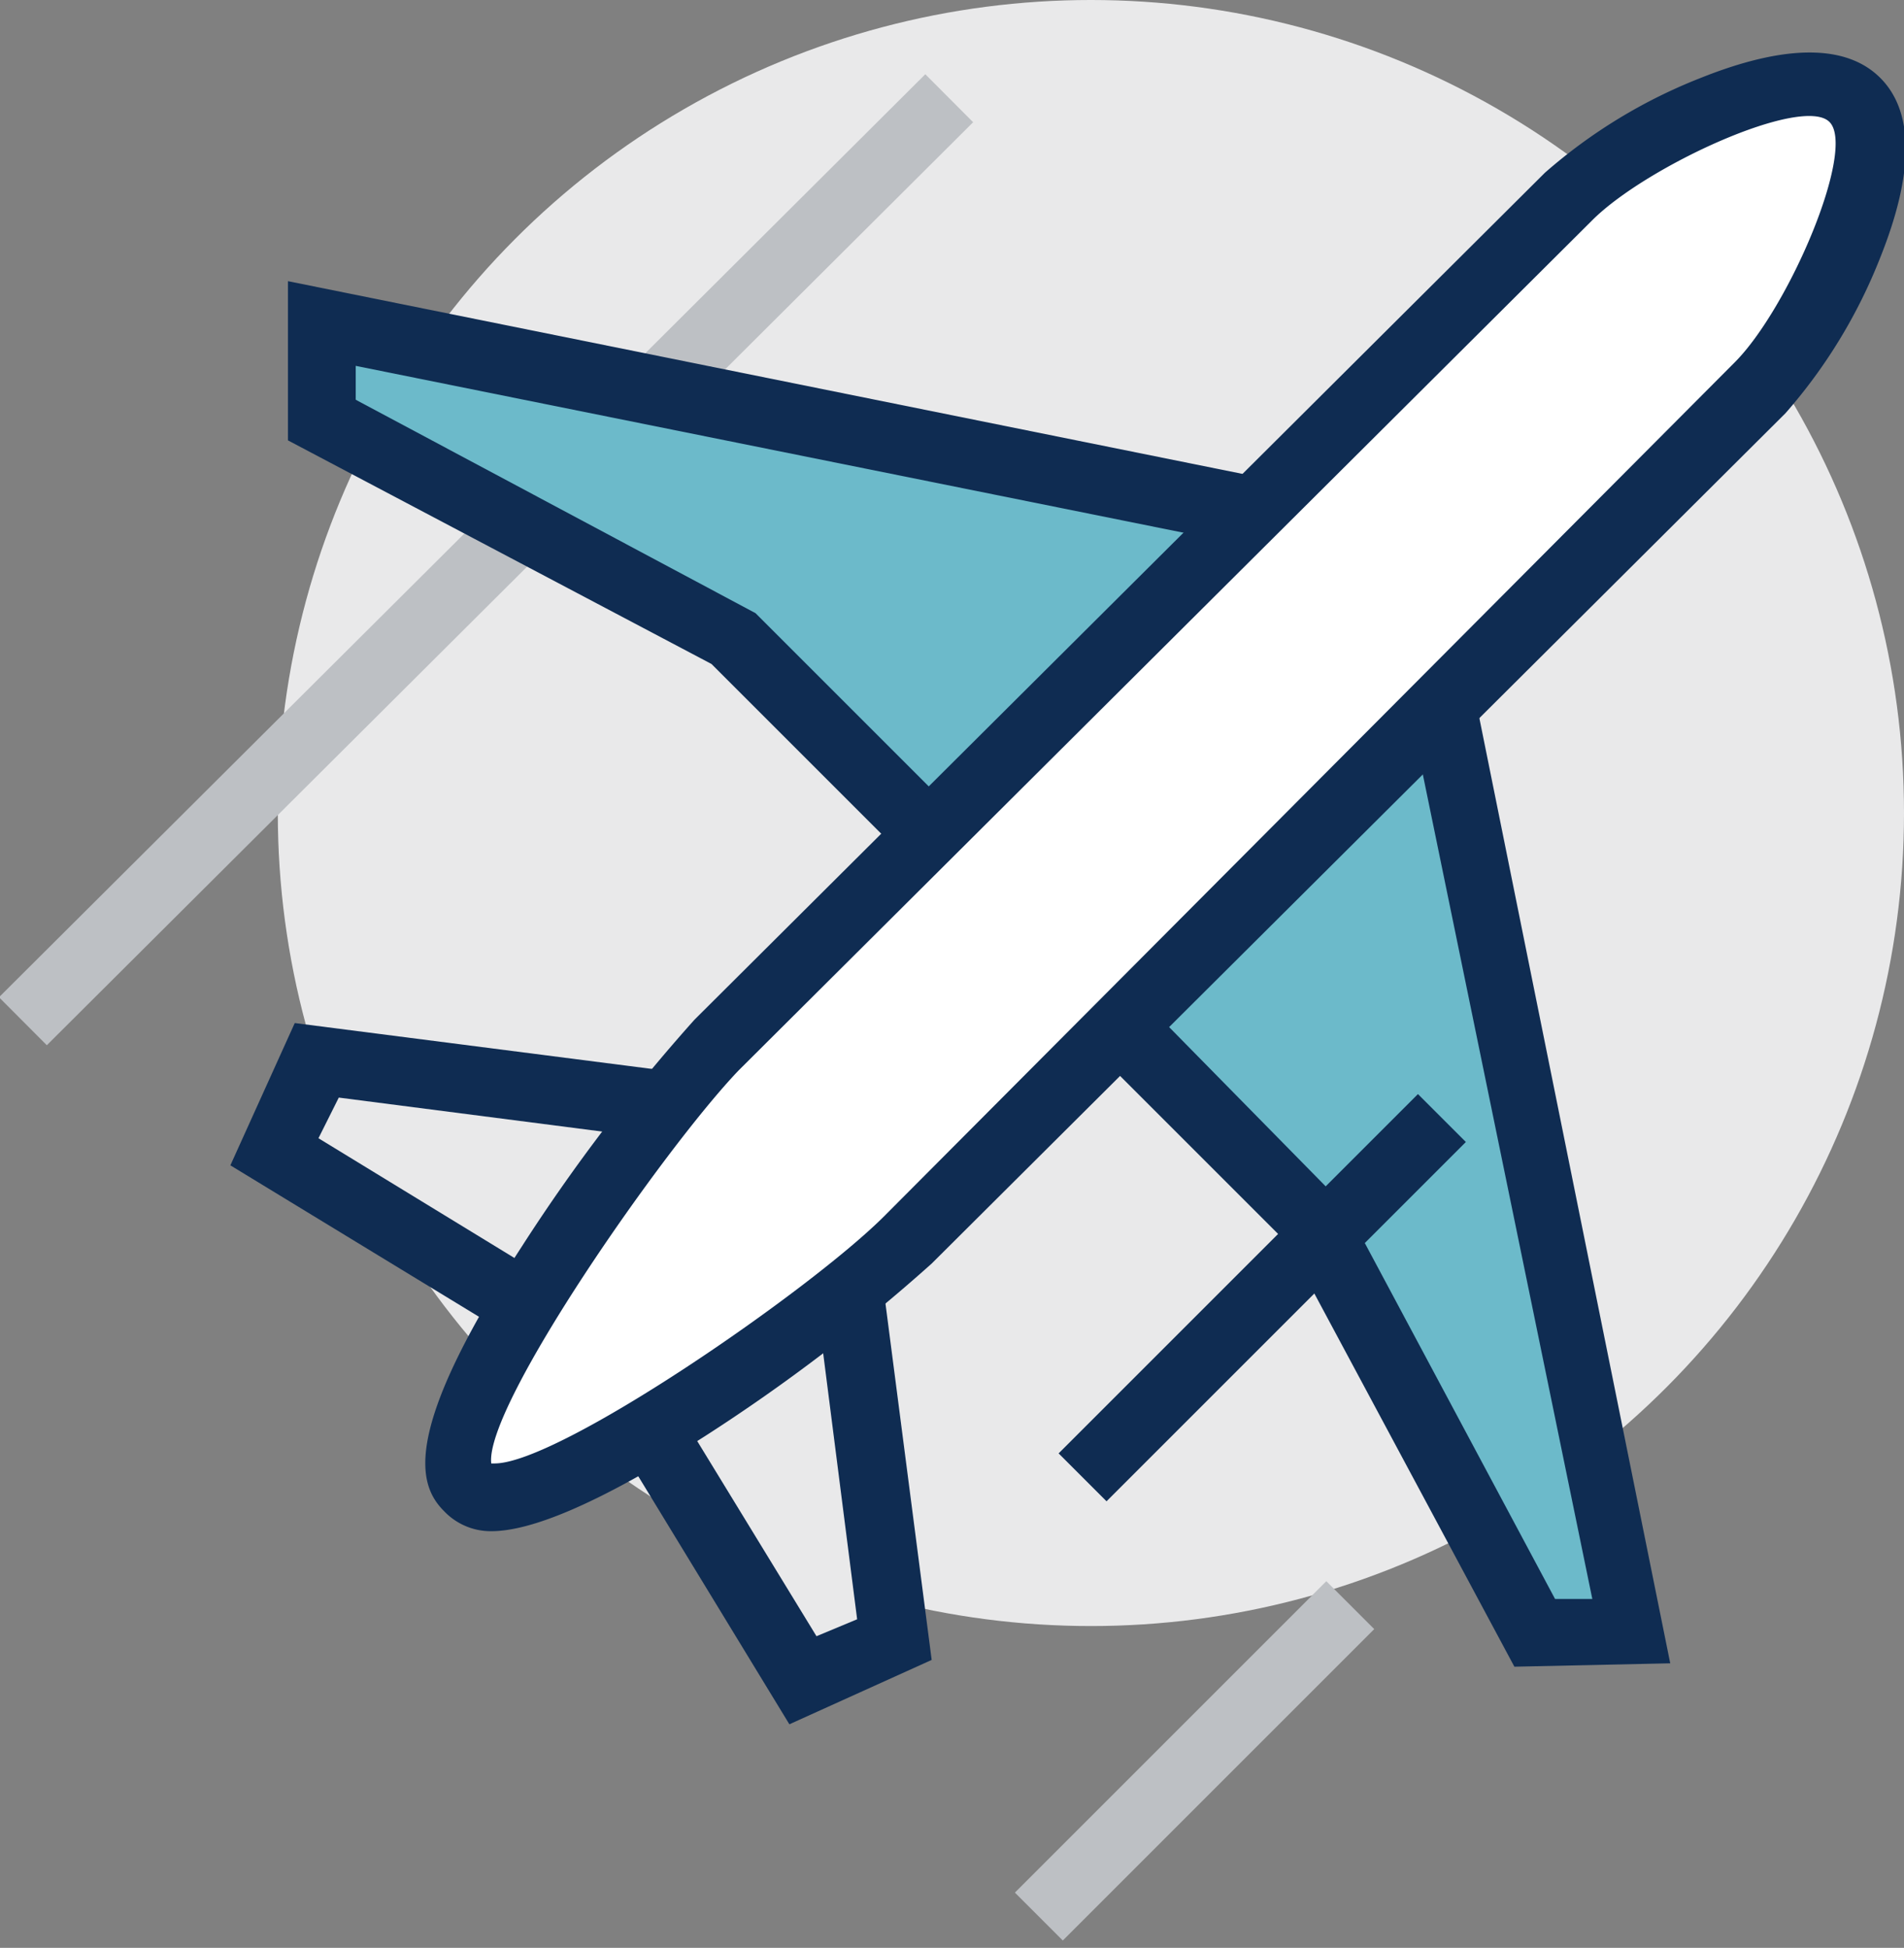
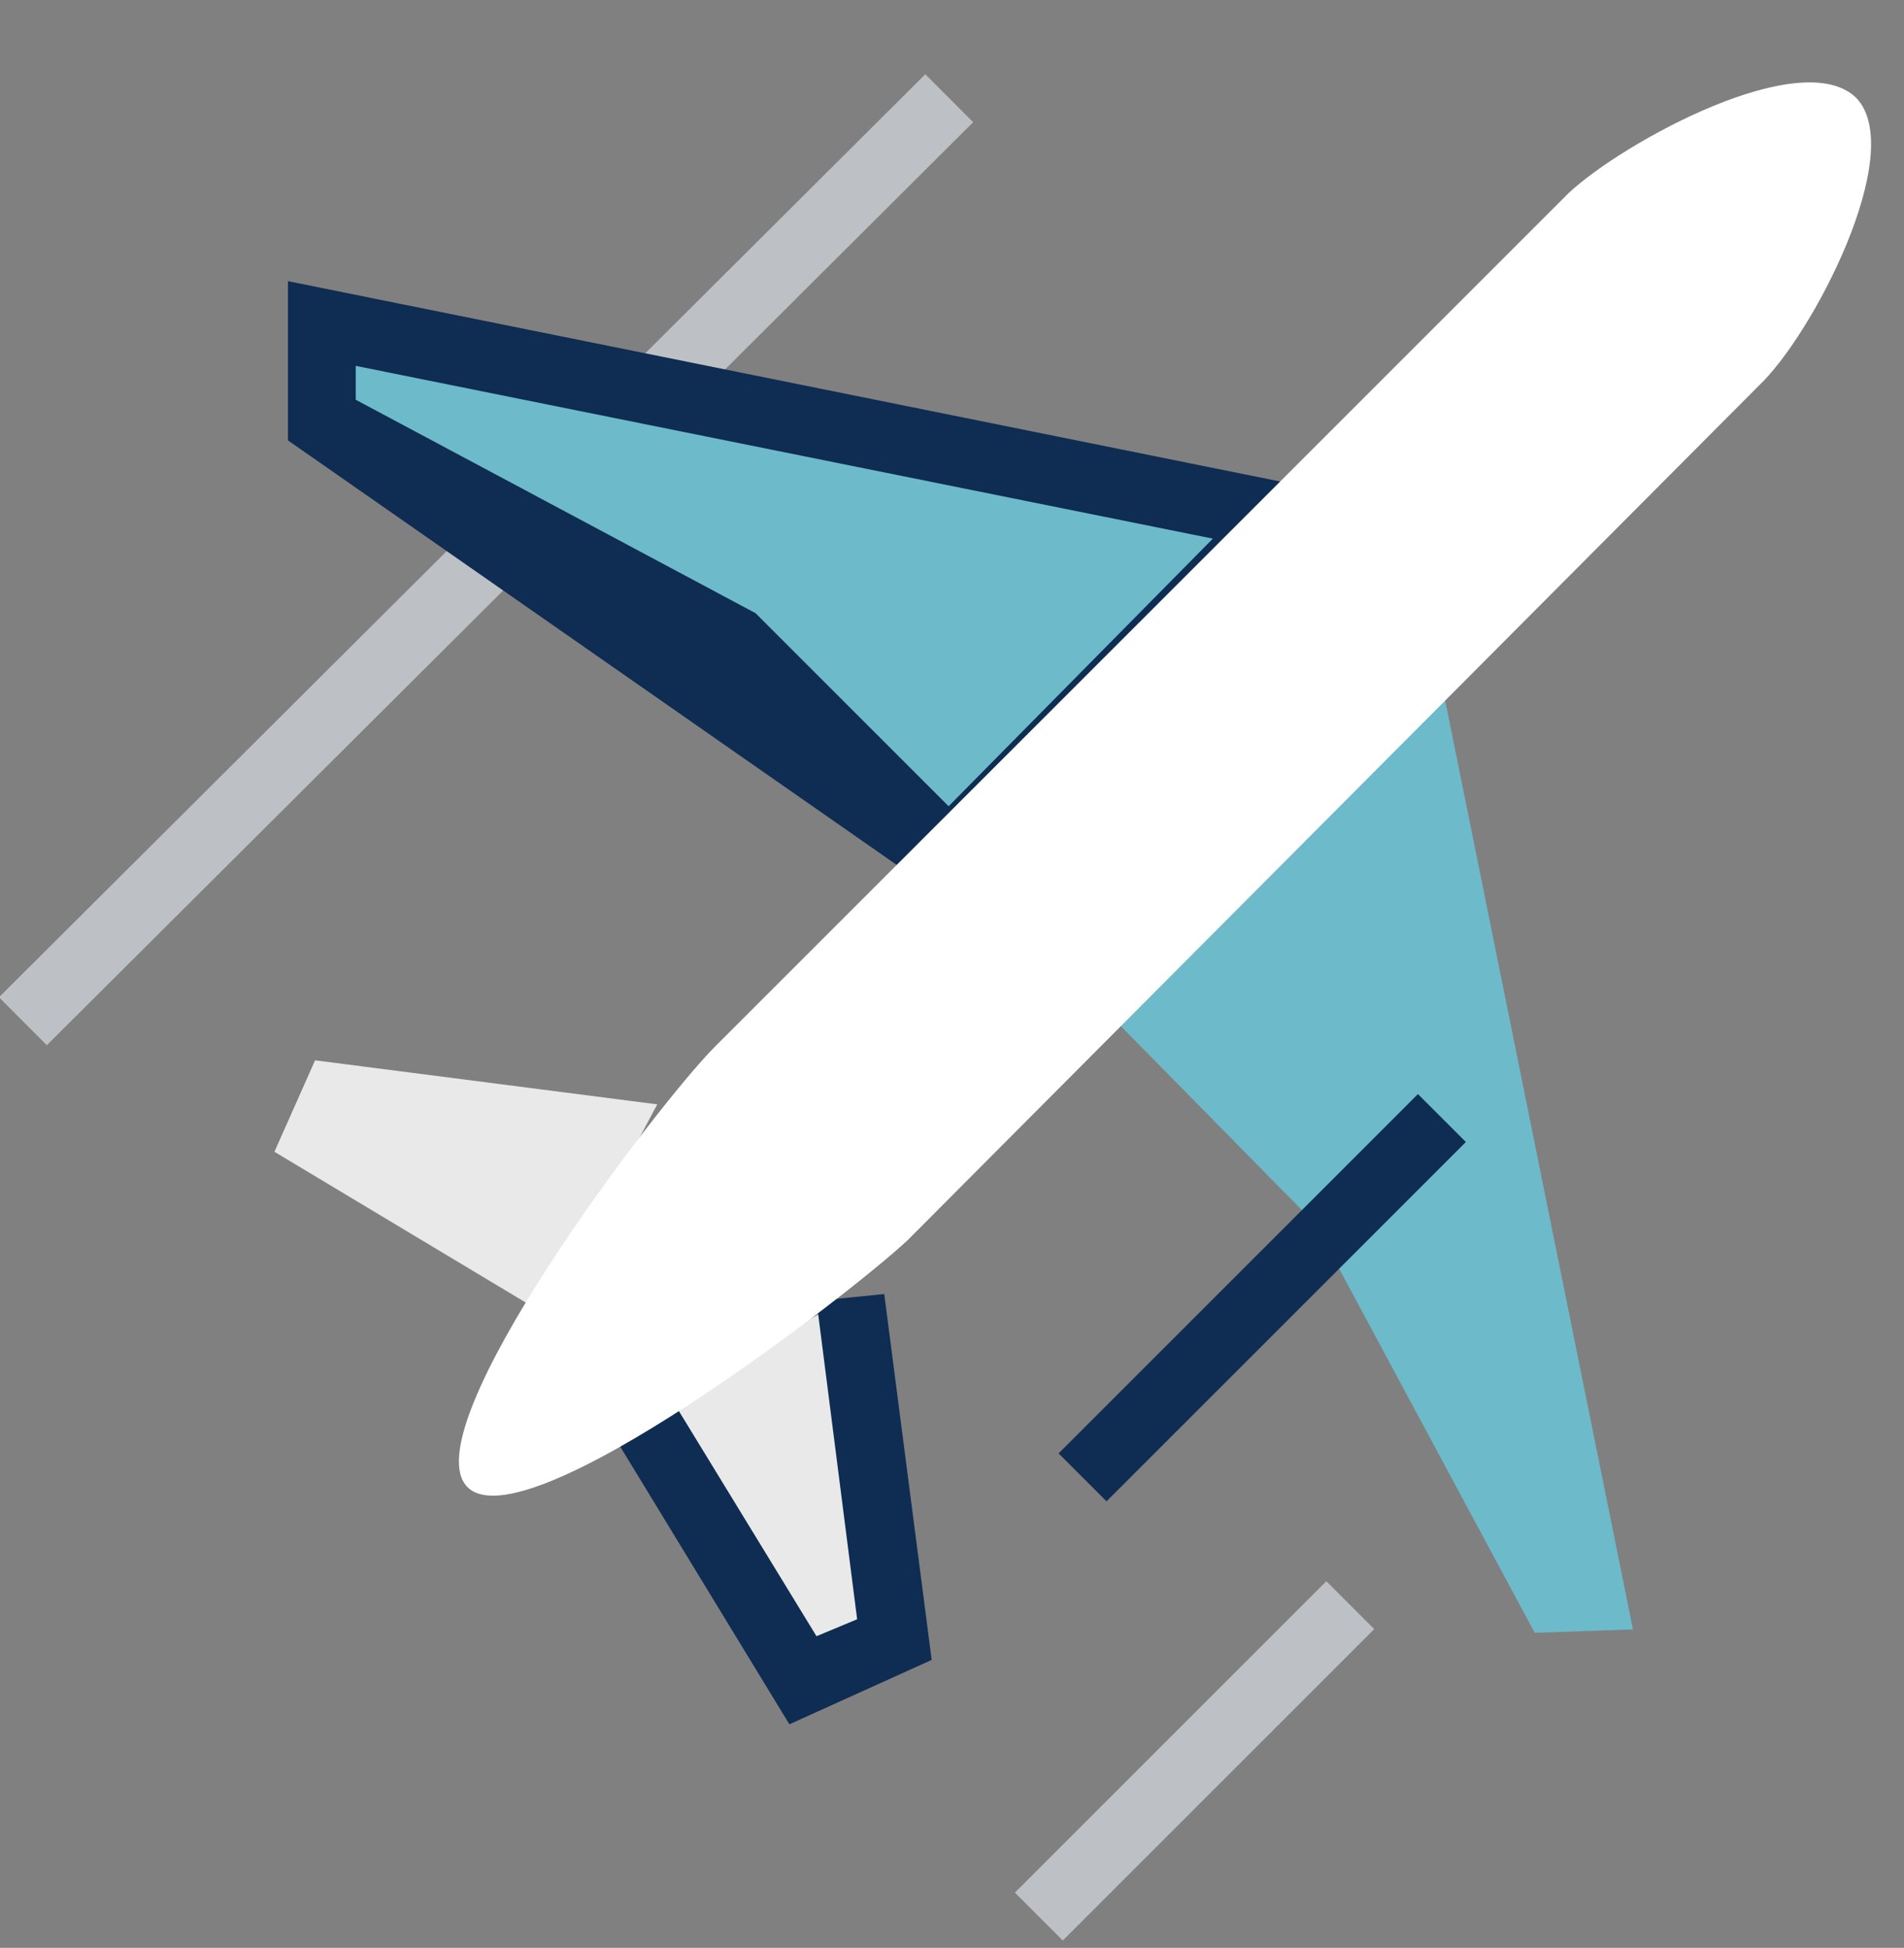
<svg xmlns="http://www.w3.org/2000/svg" viewBox="0 0 56.2 57.5">
  <rect x="0" y="0" width="56.2" height="57.5" fill="#808080" stroke="none" />
  <defs>
    <style>.cls-1{fill:none;}.cls-2{fill:#e9e9ea;}.cls-3{fill:#bdc0c4;}.cls-4{fill:#0f2c52;}.cls-5{fill:#6cbaca;}.cls-6{fill:#fff;}</style>
  </defs>
  <title>Asset 10</title>
  <g id="Layer_2" data-name="Layer 2">
    <g id="Layer_1-2" data-name="Layer 1">
      <rect class="cls-1" width="56.2" height="57.47" />
-       <circle class="cls-2" cx="32.2" cy="24" r="24" />
      <rect class="cls-3" x="-4.9" y="15.5" width="38.6" height="2" transform="translate(-7.5 15) rotate(-44.9)" />
      <rect class="cls-3" x="28.7" y="51" width="13" height="2" transform="translate(-26.4 40.1) rotate(-45)" />
      <polyline class="cls-2" points="25.1 38.3 26.4 48.4 23.7 49.6 18.9 41.6" />
      <polygon class="cls-4" points="23.3 50.9 18 42.2 19.7 41.1 24.1 48.3 25.3 47.8 24.1 38.4 26.1 38.2 27.5 49 23.3 50.9" />
      <polyline class="cls-2" points="19.4 32.6 9.3 31.3 8.1 34 16.1 38.8" />
-       <polygon class="cls-4" points="15.5 39.7 6.8 34.4 8.7 30.2 19.6 31.6 19.3 33.6 10 32.4 9.4 33.6 16.6 38 15.5 39.7" />
      <polygon class="cls-5" points="42.5 19.9 32.5 29.7 38.8 36.1 45.3 48.2 48.2 48.1 42.5 19.9" />
-       <path class="cls-4" d="M44.7,49.2,38,36.7l-7-7,12-11.8,6.3,31.2ZM33.9,29.7l5.8,5.9,6.2,11.6h1.1L41.8,21.9Z" />
      <polygon class="cls-5" points="9.6 9.5 9.5 12.4 21.6 18.9 28 25.2 37.8 15.2 9.6 9.5" />
-       <path class="cls-4" d="M28,26.6l-7-7L8.5,13V8.3l31.2,6.3ZM10.5,11.8l11.8,6.3L28,23.8l7.8-7.9L10.5,10.8Z" />
+       <path class="cls-4" d="M28,26.6L8.5,13V8.3l31.2,6.3ZM10.5,11.8l11.8,6.3L28,23.8l7.8-7.9L10.5,10.8Z" />
      <path class="cls-6" d="M54.8,2.9c-1.6-1.6-6.9,1.3-8.5,2.8L21.1,30.9c-1.7,1.7-9,11.3-7.3,13s11.3-5.7,13-7.3L51.9,11.4C53.5,9.9,56.3,4.5,54.8,2.9Z" />
-       <path class="cls-4" d="M14.5,45.2a1.9,1.9,0,0,1-1.4-.6c-.8-.8-1.2-2.4,2.3-7.8a52.9,52.9,0,0,1,5.1-6.7L45.6,5.1a15.6,15.6,0,0,1,4.6-2.8c2.5-1,4.3-1,5.3,0s1,2.8,0,5.3a15.6,15.6,0,0,1-2.8,4.6L27.5,37.3a52.9,52.9,0,0,1-6.7,5.1C17.5,44.5,15.6,45.2,14.5,45.2Zm0-2h.1c1.9,0,9.3-5.1,11.5-7.3L51.2,10.7c1.6-1.6,3.6-6.3,2.8-7.1S48.6,4.9,47,6.5L21.8,31.6C19.6,33.9,14.3,41.5,14.5,43.2Z" />
      <rect class="cls-4" x="29.8" y="37.3" width="15" height="2" transform="translate(-16.2 37.6) rotate(-45)" />
    </g>
  </g>
</svg>